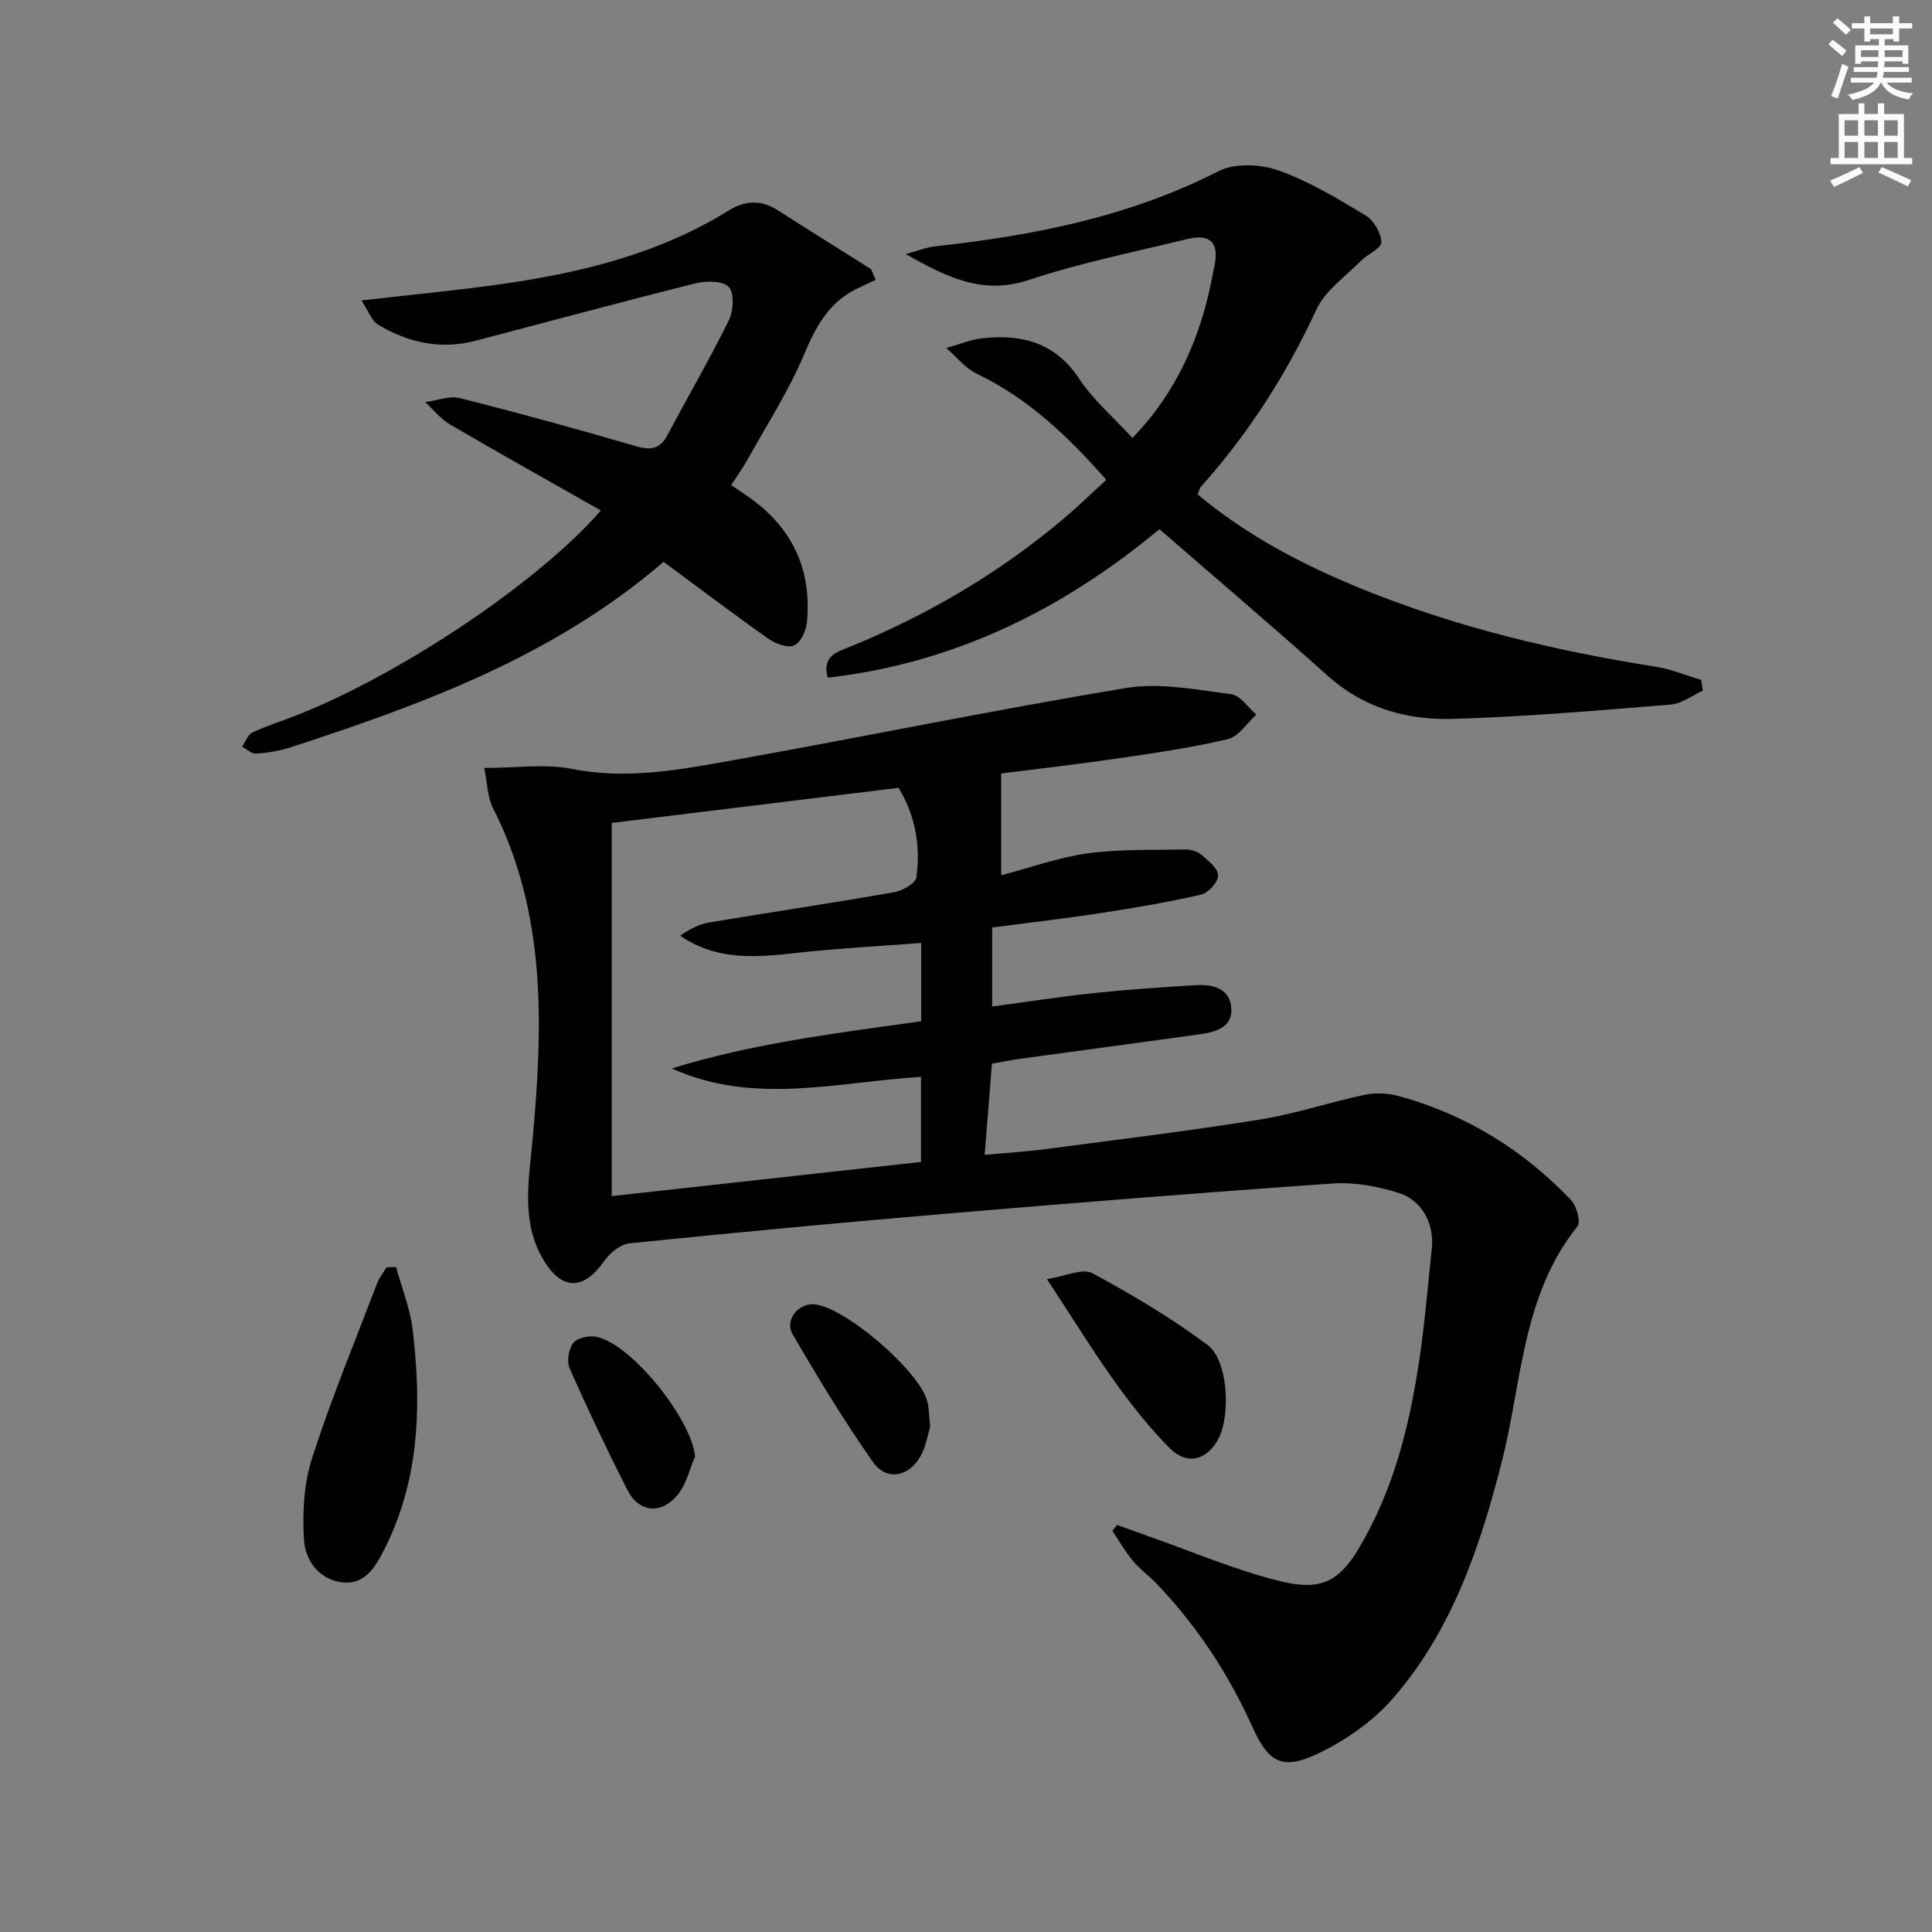
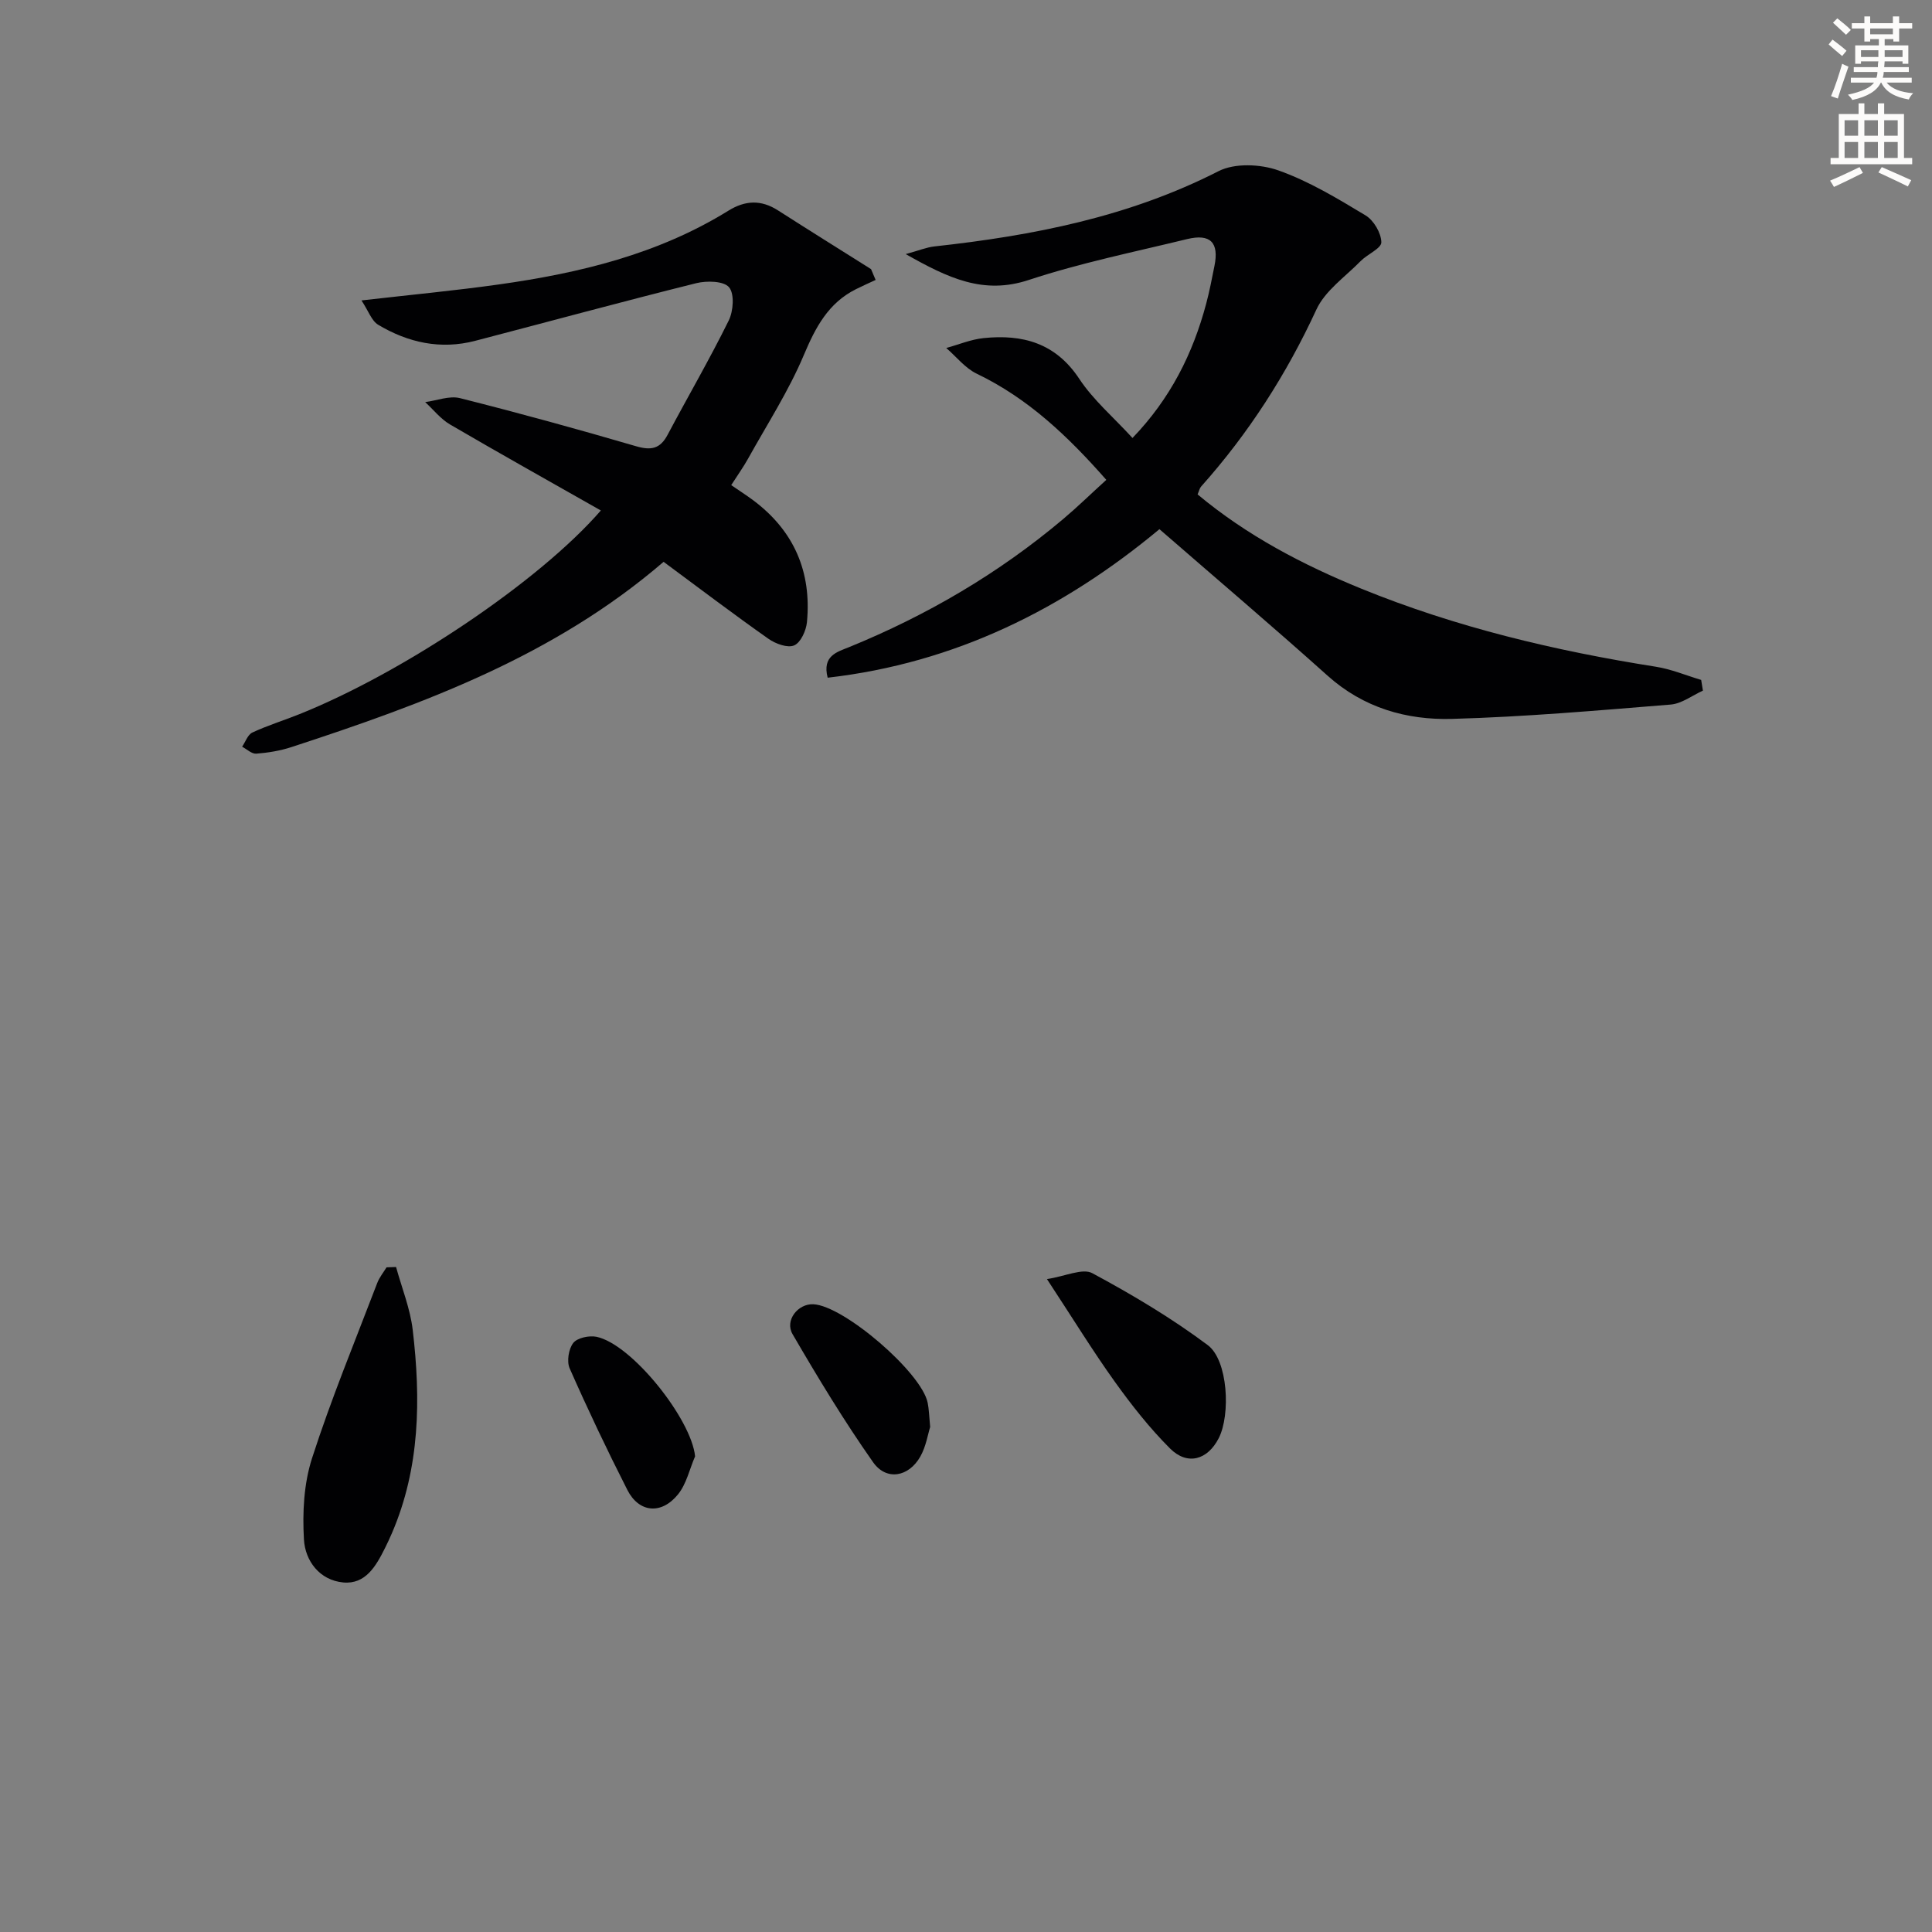
<svg xmlns="http://www.w3.org/2000/svg" enable-background="new 0 0 400 400" viewBox="0 0 400 400">
  <rect x="0" y="0" width="400" height="400" fill="#808080" stroke="none" />
  <path d="m378.6 9.2.8-1c.9.7 1.9 1.4 2.9 2.3l-.9 1.1c-1.1-.9-2-1.7-2.8-2.4zm.5 10.7c.9-2.1 1.6-4.3 2.3-6.7.4.2.8.4 1.3.6-.7 2.1-1.5 4.3-2.2 6.6zm.4-15.2.9-.9c1 .8 2 1.6 2.8 2.4l-1 1c-1-.9-1.9-1.8-2.7-2.5zm12.5-1.3h1.2v1.4h2.7v1.1h-2.7v2.7h-1.2v-.5h-1.8v1.3h4.9v3.8h-1.2v-.5h-3.7c0 .4-.1.9-.1 1.2h5.1v1h-5.2c0 .5-.1.9-.2 1.2h6v1h-5.2c1.1 1.3 2.9 2 5.5 2.2-.4.4-.7.8-.9 1.3-2.9-.5-4.8-1.6-5.7-3.5h-.1c-.8 1.7-2.7 2.9-5.9 3.6-.2-.4-.6-.8-.9-1.1 2.8-.6 4.6-1.4 5.4-2.5h-4.8v-1h5.3c.1-.3.2-.7.2-1.2h-4.9v-1h5c0-.4 0-.8.1-1.2h-3.6v.5h-1.2v-3.8h4.9v-1.3h-1.8v.5h-1.2v-2.7h-2.6v-1.1h2.6v-1.4h1.2v1.4h4.7v-1.4zm-6.7 8.4h3.6c0-.4 0-.9 0-1.4h-3.6zm1.9-4.7h4.7v-1.2h-4.7zm6.7 3.3h-3.7v1.4h3.7z" fill="#fcfbfa" />
  <path d="m384.7 21.4h1.3v2.2h2.8v-2.2h1.3v2.2h4.1v9.1h1.7v1.3h-16.9v-1.3h1.7v-9.1h4.1v-2.2zm.3 13.2.7 1.2c-1.8.9-3.8 1.9-6 2.9-.2-.4-.5-.8-.8-1.3 2.4-1 4.4-2 6.1-2.8zm-3.1-6.5h2.8v-3.2h-2.8zm0 4.6h2.8v-3.3h-2.8zm4.1-4.6h2.8v-3.2h-2.8zm0 4.6h2.8v-3.3h-2.8zm3.6 1.9c2.1.9 4.1 1.8 6.1 2.7l-.7 1.3c-2.2-1.1-4.2-2-6.1-2.9zm3.3-9.7h-2.8v3.2h2.8zm-2.8 7.8h2.8v-3.3h-2.8z" fill="#fcfbfa" />
  <g fill="#010103">
-     <path d="m205.42 192.03v16.36c7.21-.97 14.2-2.06 21.23-2.8 6.93-.73 13.9-1.19 20.85-1.62 3.32-.2 6.85.48 7.38 4.3.61 4.41-3.09 5.39-6.53 5.87-12.33 1.73-24.68 3.36-37.01 5.05-1.94.27-3.87.67-5.97 1.03-.5 6.2-.97 12.12-1.51 18.88 4.56-.42 8.61-.66 12.63-1.19 14.81-1.95 29.64-3.76 44.38-6.12 7.33-1.18 14.46-3.61 21.75-5.13 2.3-.48 4.96-.31 7.24.33 13.78 3.84 25.57 11.15 35.41 21.47 1.16 1.22 2.06 4.53 1.32 5.45-11.49 14.31-11.46 32.24-15.68 48.81-4.51 17.7-10.33 34.9-22.5 48.89-4.19 4.82-9.94 8.82-15.75 11.55-7.19 3.38-10.06 1.69-13.28-5.45-4.98-11.03-11.48-21-19.84-29.74-1.61-1.68-3.54-3.07-5.02-4.85-1.59-1.91-2.83-4.11-4.22-6.19.34-.4.68-.8 1.01-1.2 2.25.81 4.49 1.64 6.75 2.43 8.91 3.13 17.66 6.89 26.78 9.16 8.09 2.01 12.13.53 16.38-6.56 7.26-12.12 10.56-25.37 12.61-39.05 1.16-7.7 1.78-15.49 2.61-23.24.54-5.01-1.96-9.96-6.89-11.5-4.33-1.35-9.11-2.25-13.59-1.94-26.53 1.83-53.05 3.97-79.55 6.21-22.02 1.86-44.03 3.93-66.02 6.17-1.87.19-4.07 1.94-5.23 3.59-4.28 6.11-8.77 6.33-12.65-.17-4.68-7.81-3.02-16.45-2.25-24.84 2.14-23.51 2.94-46.81-8.22-68.75-1.13-2.21-1.12-5-1.78-8.24 6.64 0 12.59-.91 18.13.19 11.29 2.25 22.18.21 33.06-1.74 27.27-4.87 54.4-10.49 81.73-15.01 6.99-1.16 14.51.37 21.71 1.28 1.89.24 3.48 2.76 5.22 4.23-1.95 1.76-3.65 4.55-5.89 5.08-7.58 1.79-15.33 2.9-23.05 4.03-8.33 1.22-16.69 2.16-23.89 3.08v21.08c6.25-1.64 12.02-3.75 17.97-4.55 6.66-.9 13.47-.66 20.22-.79 1.09-.02 2.44.38 3.25 1.08 1.42 1.22 3.45 2.8 3.48 4.27.03 1.36-2.03 3.65-3.52 3.99-6.92 1.59-13.94 2.77-20.97 3.85-7.35 1.12-14.75 1.97-22.29 2.96zm-78.77-21.65v77.26c21.7-2.4 42.77-4.72 64.03-7.07 0-5.89 0-11.61 0-17.62-17.4 1.08-34.6 5.94-51.6-1.74 16.83-5.2 34.17-7.33 51.64-9.77 0-5.42 0-10.65 0-16.21-8.71.67-17.14 1.1-25.51 2.03-8.39.93-16.65 1.79-24.39-3.53 1.93-1.37 3.92-2.38 6.03-2.74 12.74-2.13 25.52-4.03 38.25-6.26 1.74-.3 4.46-1.84 4.63-3.1.9-6.48-.2-12.77-3.7-18.52-19.85 2.43-39.44 4.83-59.38 7.27z" />
    <path d="m352.57 142.99c-2.22 1-4.38 2.69-6.66 2.88-15.08 1.22-30.17 2.55-45.28 2.97-9.42.26-18.33-2.28-25.76-8.94-11.39-10.21-23.05-20.11-34.82-30.34-19.8 16.47-42.28 27.73-68.69 30.75-1.18-4.55 1.97-5.33 4.41-6.32 16.14-6.58 31-15.28 44.34-26.52 2.92-2.46 5.66-5.14 8.94-8.12-7.87-8.94-16.12-16.84-26.83-21.98-2.4-1.15-4.22-3.52-6.31-5.32 2.58-.71 5.11-1.78 7.73-2.05 8.07-.83 14.9 1 19.81 8.43 2.89 4.38 7.05 7.92 11.02 12.25 7.84-8.14 12.51-17.46 15.27-27.85.68-2.56 1.18-5.17 1.7-7.77.98-4.84-.83-6.73-5.66-5.56-10.96 2.67-22.08 4.93-32.77 8.46-9.4 3.11-16.7-.38-25.49-5.35 2.71-.74 4.3-1.41 5.94-1.59 20.39-2.23 40.27-6.11 58.82-15.58 3.35-1.71 8.66-1.48 12.37-.17 6.35 2.24 12.27 5.83 18.08 9.33 1.69 1.02 3.23 3.65 3.26 5.56.02 1.27-2.89 2.47-4.29 3.9-3.18 3.25-7.35 6.11-9.16 10.04-6.2 13.42-14.04 25.63-23.86 36.63-.31.34-.41.88-.73 1.63 10.17 8.5 21.73 14.56 33.9 19.52 19.63 8 40.09 12.86 60.98 16.16 3.19.5 6.25 1.8 9.38 2.73.12.75.24 1.48.36 2.22z" />
    <path d="m137.39 116.32c-22.7 19.53-49.67 29.4-77.06 38.36-2.33.76-4.83 1.17-7.28 1.36-.93.07-1.94-.93-2.92-1.44.69-1.01 1.16-2.49 2.12-2.94 3.15-1.47 6.51-2.5 9.74-3.8 21.55-8.63 49.68-27.49 62.41-42.17-10.54-5.98-20.94-11.8-31.23-17.81-1.95-1.14-3.44-3.07-5.14-4.63 2.41-.31 5.01-1.37 7.2-.82 12.22 3.08 24.37 6.42 36.47 9.96 3.11.91 4.98.53 6.51-2.35 4.2-7.91 8.71-15.66 12.67-23.69.96-1.95 1.21-5.52.06-6.88-1.1-1.3-4.62-1.38-6.79-.84-15.29 3.81-30.5 7.95-45.75 11.93-7.16 1.87-13.9.39-20.1-3.32-1.36-.81-2-2.83-3.46-5.04 10.39-1.19 19.45-2.04 28.46-3.31 16.69-2.35 32.93-6.25 47.49-15.26 3.5-2.17 6.78-2.31 10.27-.08 6.4 4.1 12.85 8.12 19.28 12.17.32.75.63 1.5.95 2.24-1.36.63-2.73 1.24-4.07 1.91-5.74 2.87-8.37 7.89-10.8 13.65-3.14 7.45-7.6 14.34-11.54 21.44-.96 1.73-2.12 3.34-3.49 5.48 1.68 1.16 3.17 2.1 4.57 3.15 8.44 6.31 12.1 14.82 11.11 25.22-.17 1.75-1.28 4.22-2.64 4.81-1.35.59-3.86-.33-5.31-1.35-7.3-5.14-14.43-10.55-21.73-15.95z" />
    <path d="m82 262.32c1.19 4.34 2.93 8.61 3.45 13.03 1.68 14.29 1.53 28.49-4.3 42.06-.46 1.07-.95 2.12-1.47 3.16-1.83 3.65-3.99 7.49-8.62 7.06-4.9-.46-7.87-4.47-8.13-8.87-.33-5.6-.03-11.59 1.68-16.87 3.95-12.26 8.89-24.2 13.49-36.25.44-1.16 1.27-2.17 1.93-3.25.66-.03 1.31-.05 1.97-.07z" />
    <path d="m216.76 264.82c3.85-.59 7.38-2.31 9.39-1.22 8.26 4.44 16.41 9.29 23.91 14.9 4.2 3.15 4.74 14.4 2.27 19.25-2.31 4.53-6.5 5.73-10.1 2.13-4.2-4.2-7.93-8.94-11.4-13.78-4.54-6.33-8.62-12.99-14.07-21.28z" />
    <path d="m192.58 295.44c-.47 1.47-.85 4.02-2.03 6.11-2.4 4.26-7.04 5.09-9.79 1.18-6-8.53-11.42-17.49-16.67-26.51-1.66-2.86 1.12-6.32 4.28-6.19 6.3.26 22.48 14.16 23.7 20.43.26 1.29.29 2.63.51 4.98z" />
    <path d="m143.91 301.52c-1.15 2.66-1.79 5.72-3.54 7.88-3.45 4.25-8.08 3.79-10.48-.92-4.21-8.28-8.2-16.68-11.95-25.18-.63-1.43-.22-4.02.75-5.26.84-1.06 3.29-1.58 4.81-1.27 7.33 1.53 19.66 17.06 20.41 24.75z" />
  </g>
</svg>